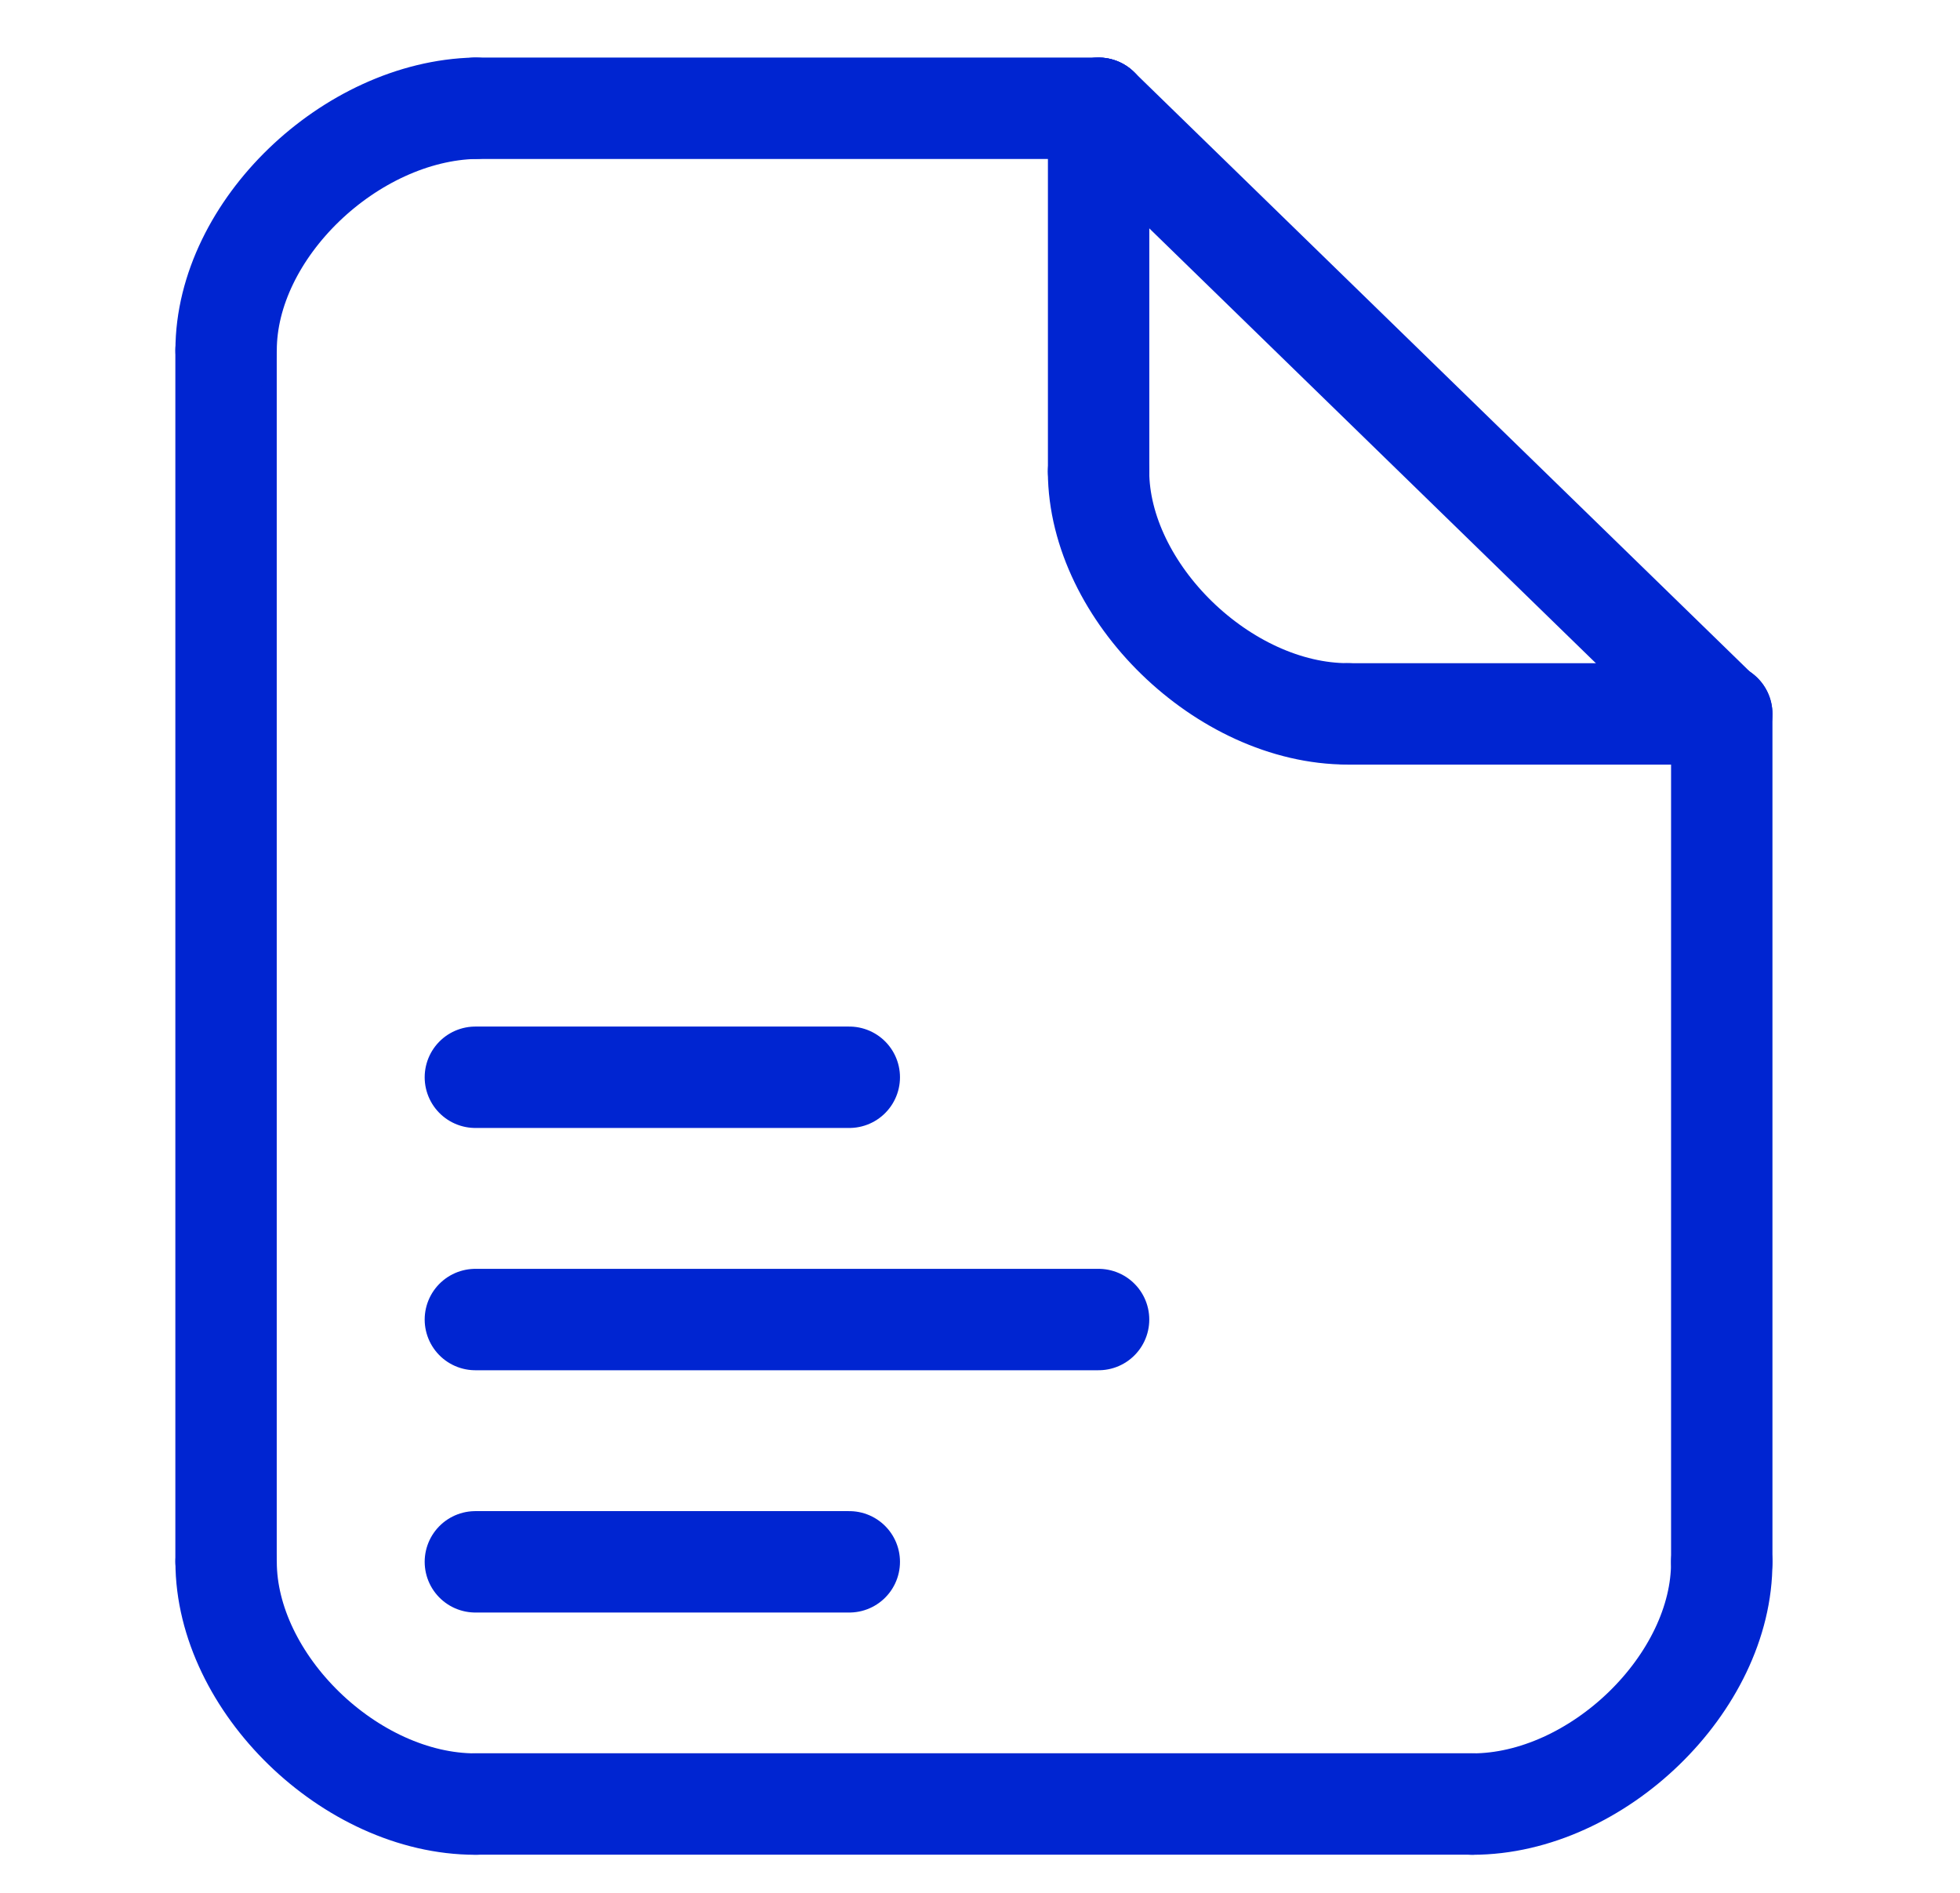
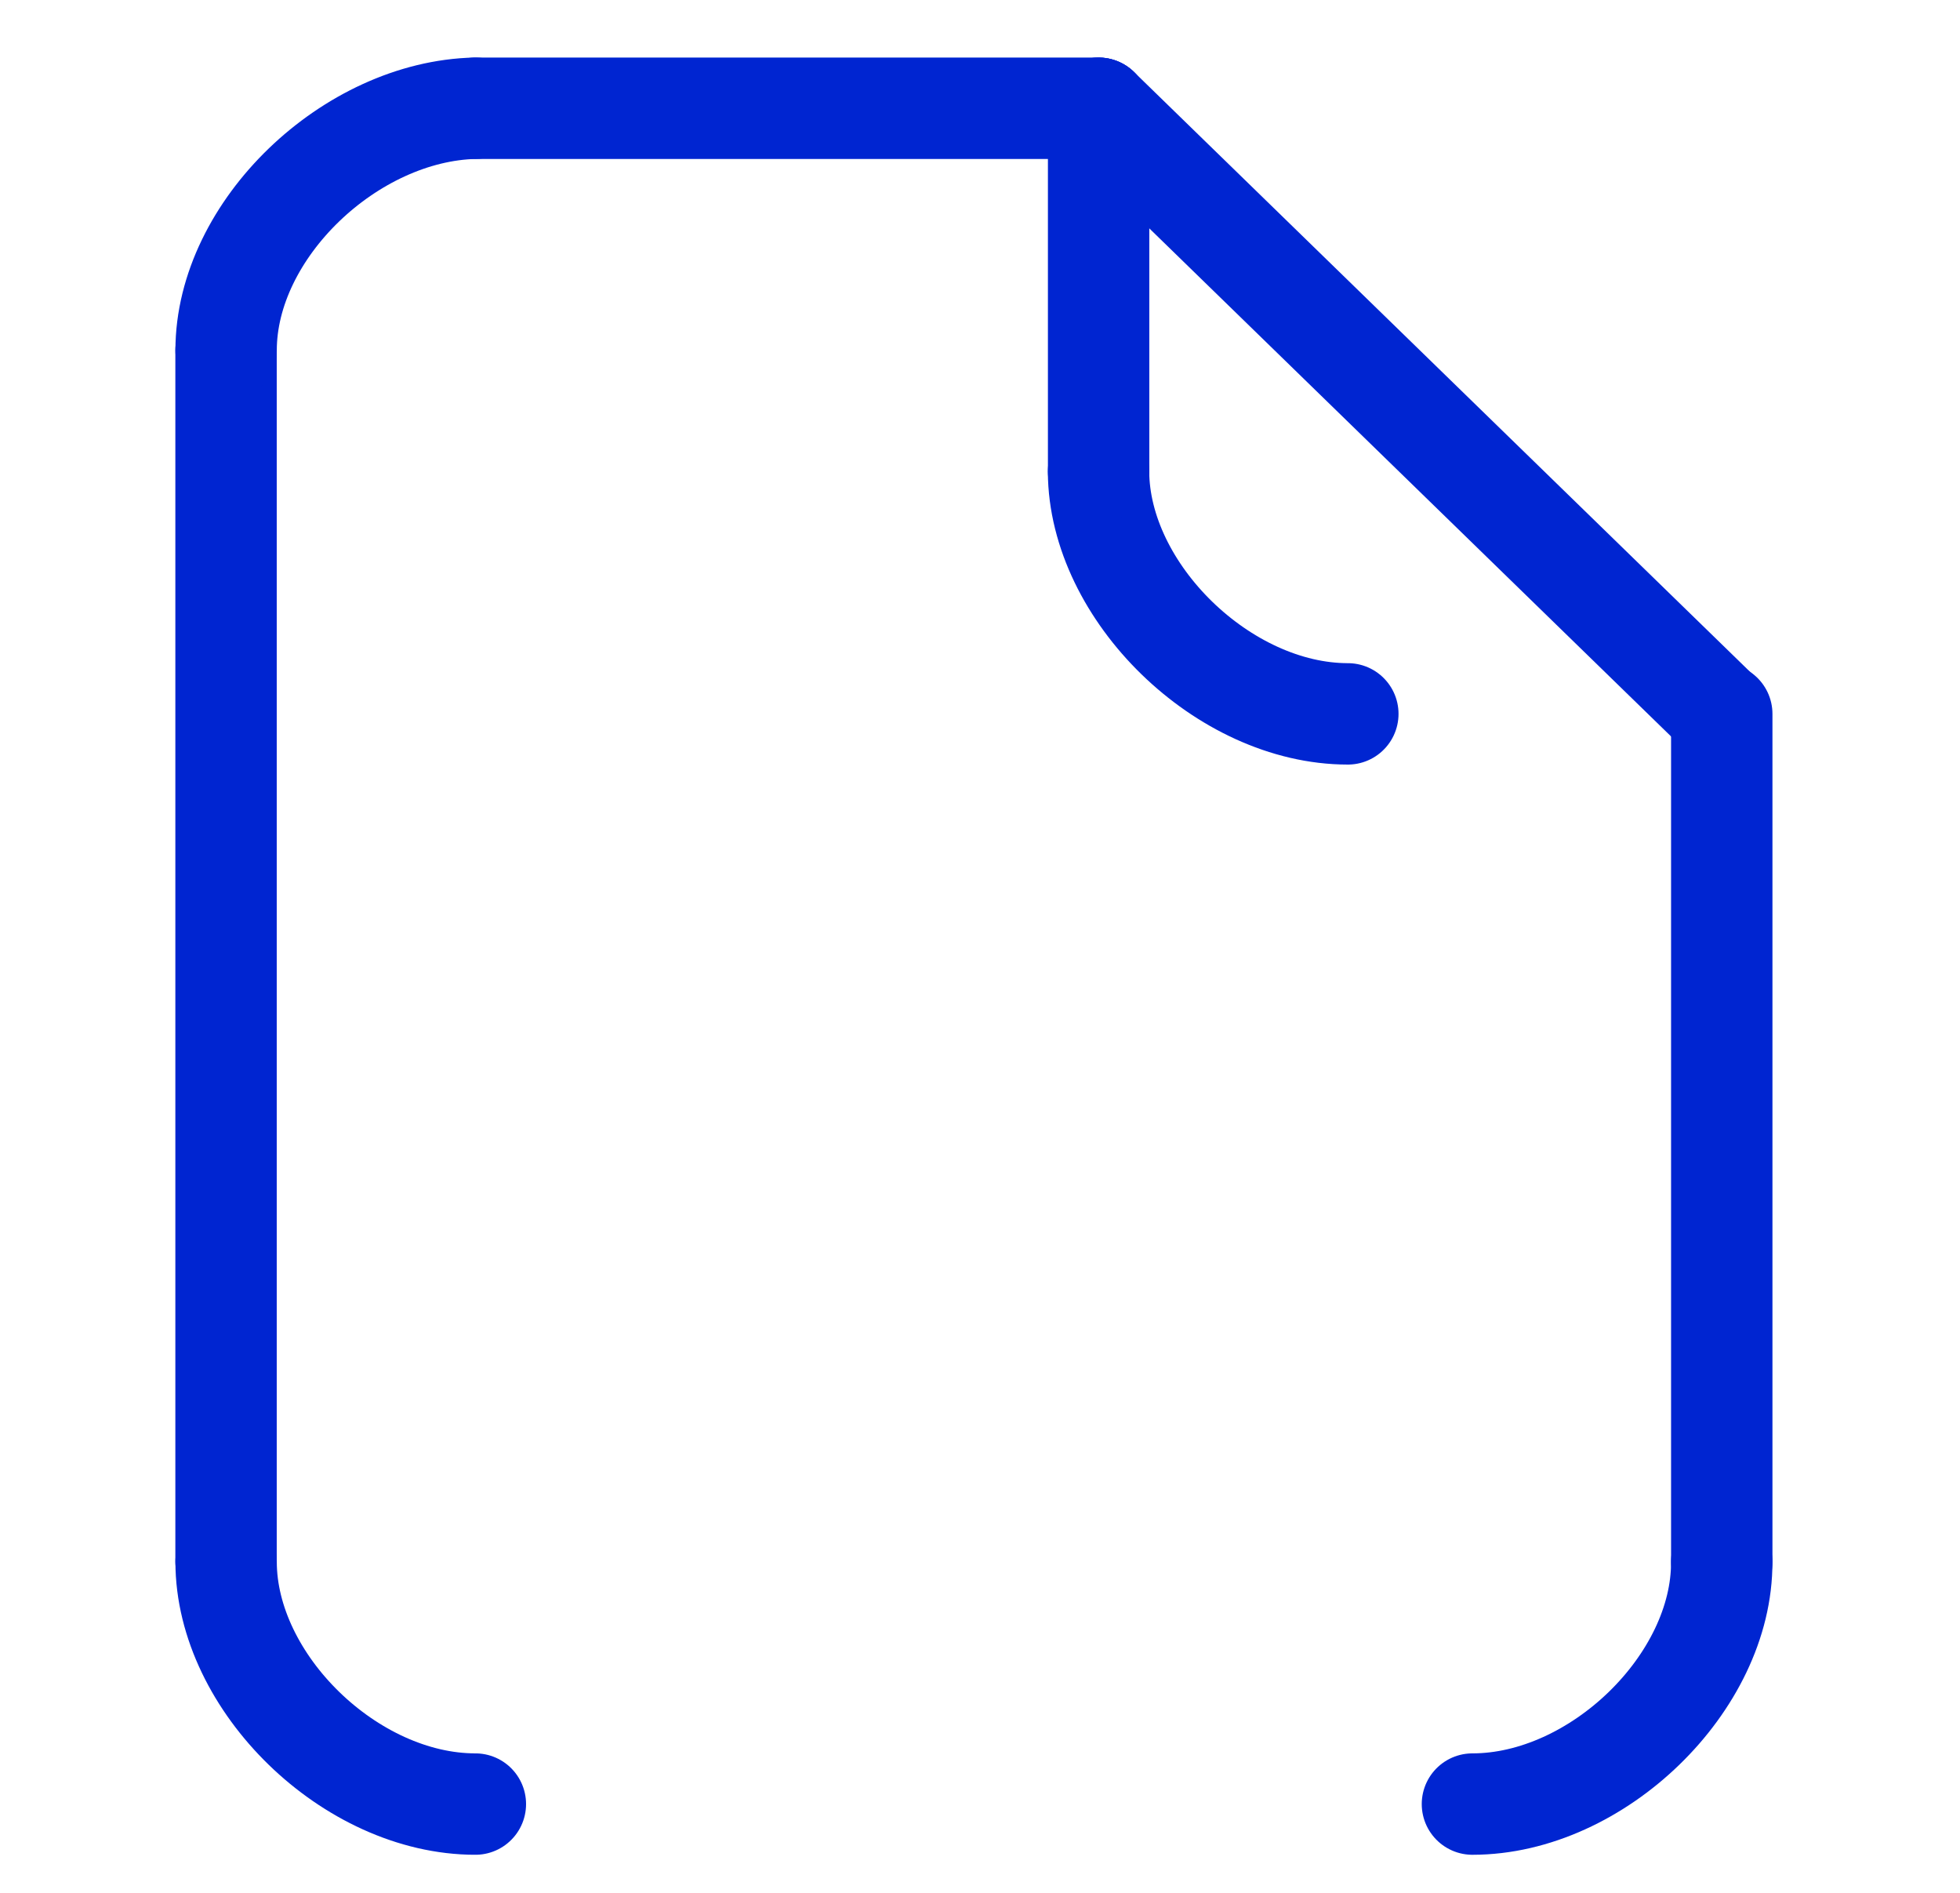
<svg xmlns="http://www.w3.org/2000/svg" width="58" height="56" viewBox="0 0 58 56" fill="none">
  <path d="M6.689 10.371V46.187" stroke="#0025D1" stroke-width="3" stroke-linecap="round" />
  <path d="M50.95 21.121V46.205" stroke="#0025D1" stroke-width="3" stroke-linecap="round" stroke-linejoin="round" />
  <path d="M14.067 3.203H32.509" stroke="#0025D1" stroke-width="3" stroke-linecap="round" stroke-linejoin="round" />
-   <path d="M14.067 53.371H43.574" stroke="#0025D1" stroke-width="3" stroke-linecap="round" />
  <path d="M50.949 46.207C50.969 49.786 47.261 53.374 43.572 53.374" stroke="#0025D1" stroke-width="3" stroke-linecap="round" stroke-linejoin="round" />
  <path d="M6.691 46.207C6.691 49.79 10.379 53.374 14.067 53.374" stroke="#0025D1" stroke-width="3" stroke-linecap="round" stroke-linejoin="round" />
  <path d="M6.691 10.363C6.691 6.785 10.379 3.282 14.067 3.202" stroke="#0025D1" stroke-width="3" stroke-linecap="round" stroke-linejoin="round" />
  <path d="M50.931 21.136L32.51 3.203" stroke="#0025D1" stroke-width="3" stroke-linecap="round" stroke-linejoin="round" />
  <path d="M32.508 13.953C32.52 17.517 36.211 21.12 39.885 21.12" stroke="#0025D1" stroke-width="3" stroke-linecap="round" stroke-linejoin="round" />
  <path d="M32.51 13.953V3.203" stroke="#0025D1" stroke-width="3" stroke-linecap="round" stroke-linejoin="round" />
-   <path d="M39.885 21.121H50.95" stroke="#0025D1" stroke-width="3" stroke-linecap="round" stroke-linejoin="round" />
-   <path d="M14.067 46.207H25.132" stroke="#0025D1" stroke-width="3" stroke-linecap="round" stroke-linejoin="round" />
-   <path d="M14.067 39.039H32.509" stroke="#0025D1" stroke-width="3" stroke-linecap="round" stroke-linejoin="round" />
-   <path d="M14.067 31.871H25.132" stroke="#0025D1" stroke-width="3" stroke-linecap="round" stroke-linejoin="round" />
</svg>